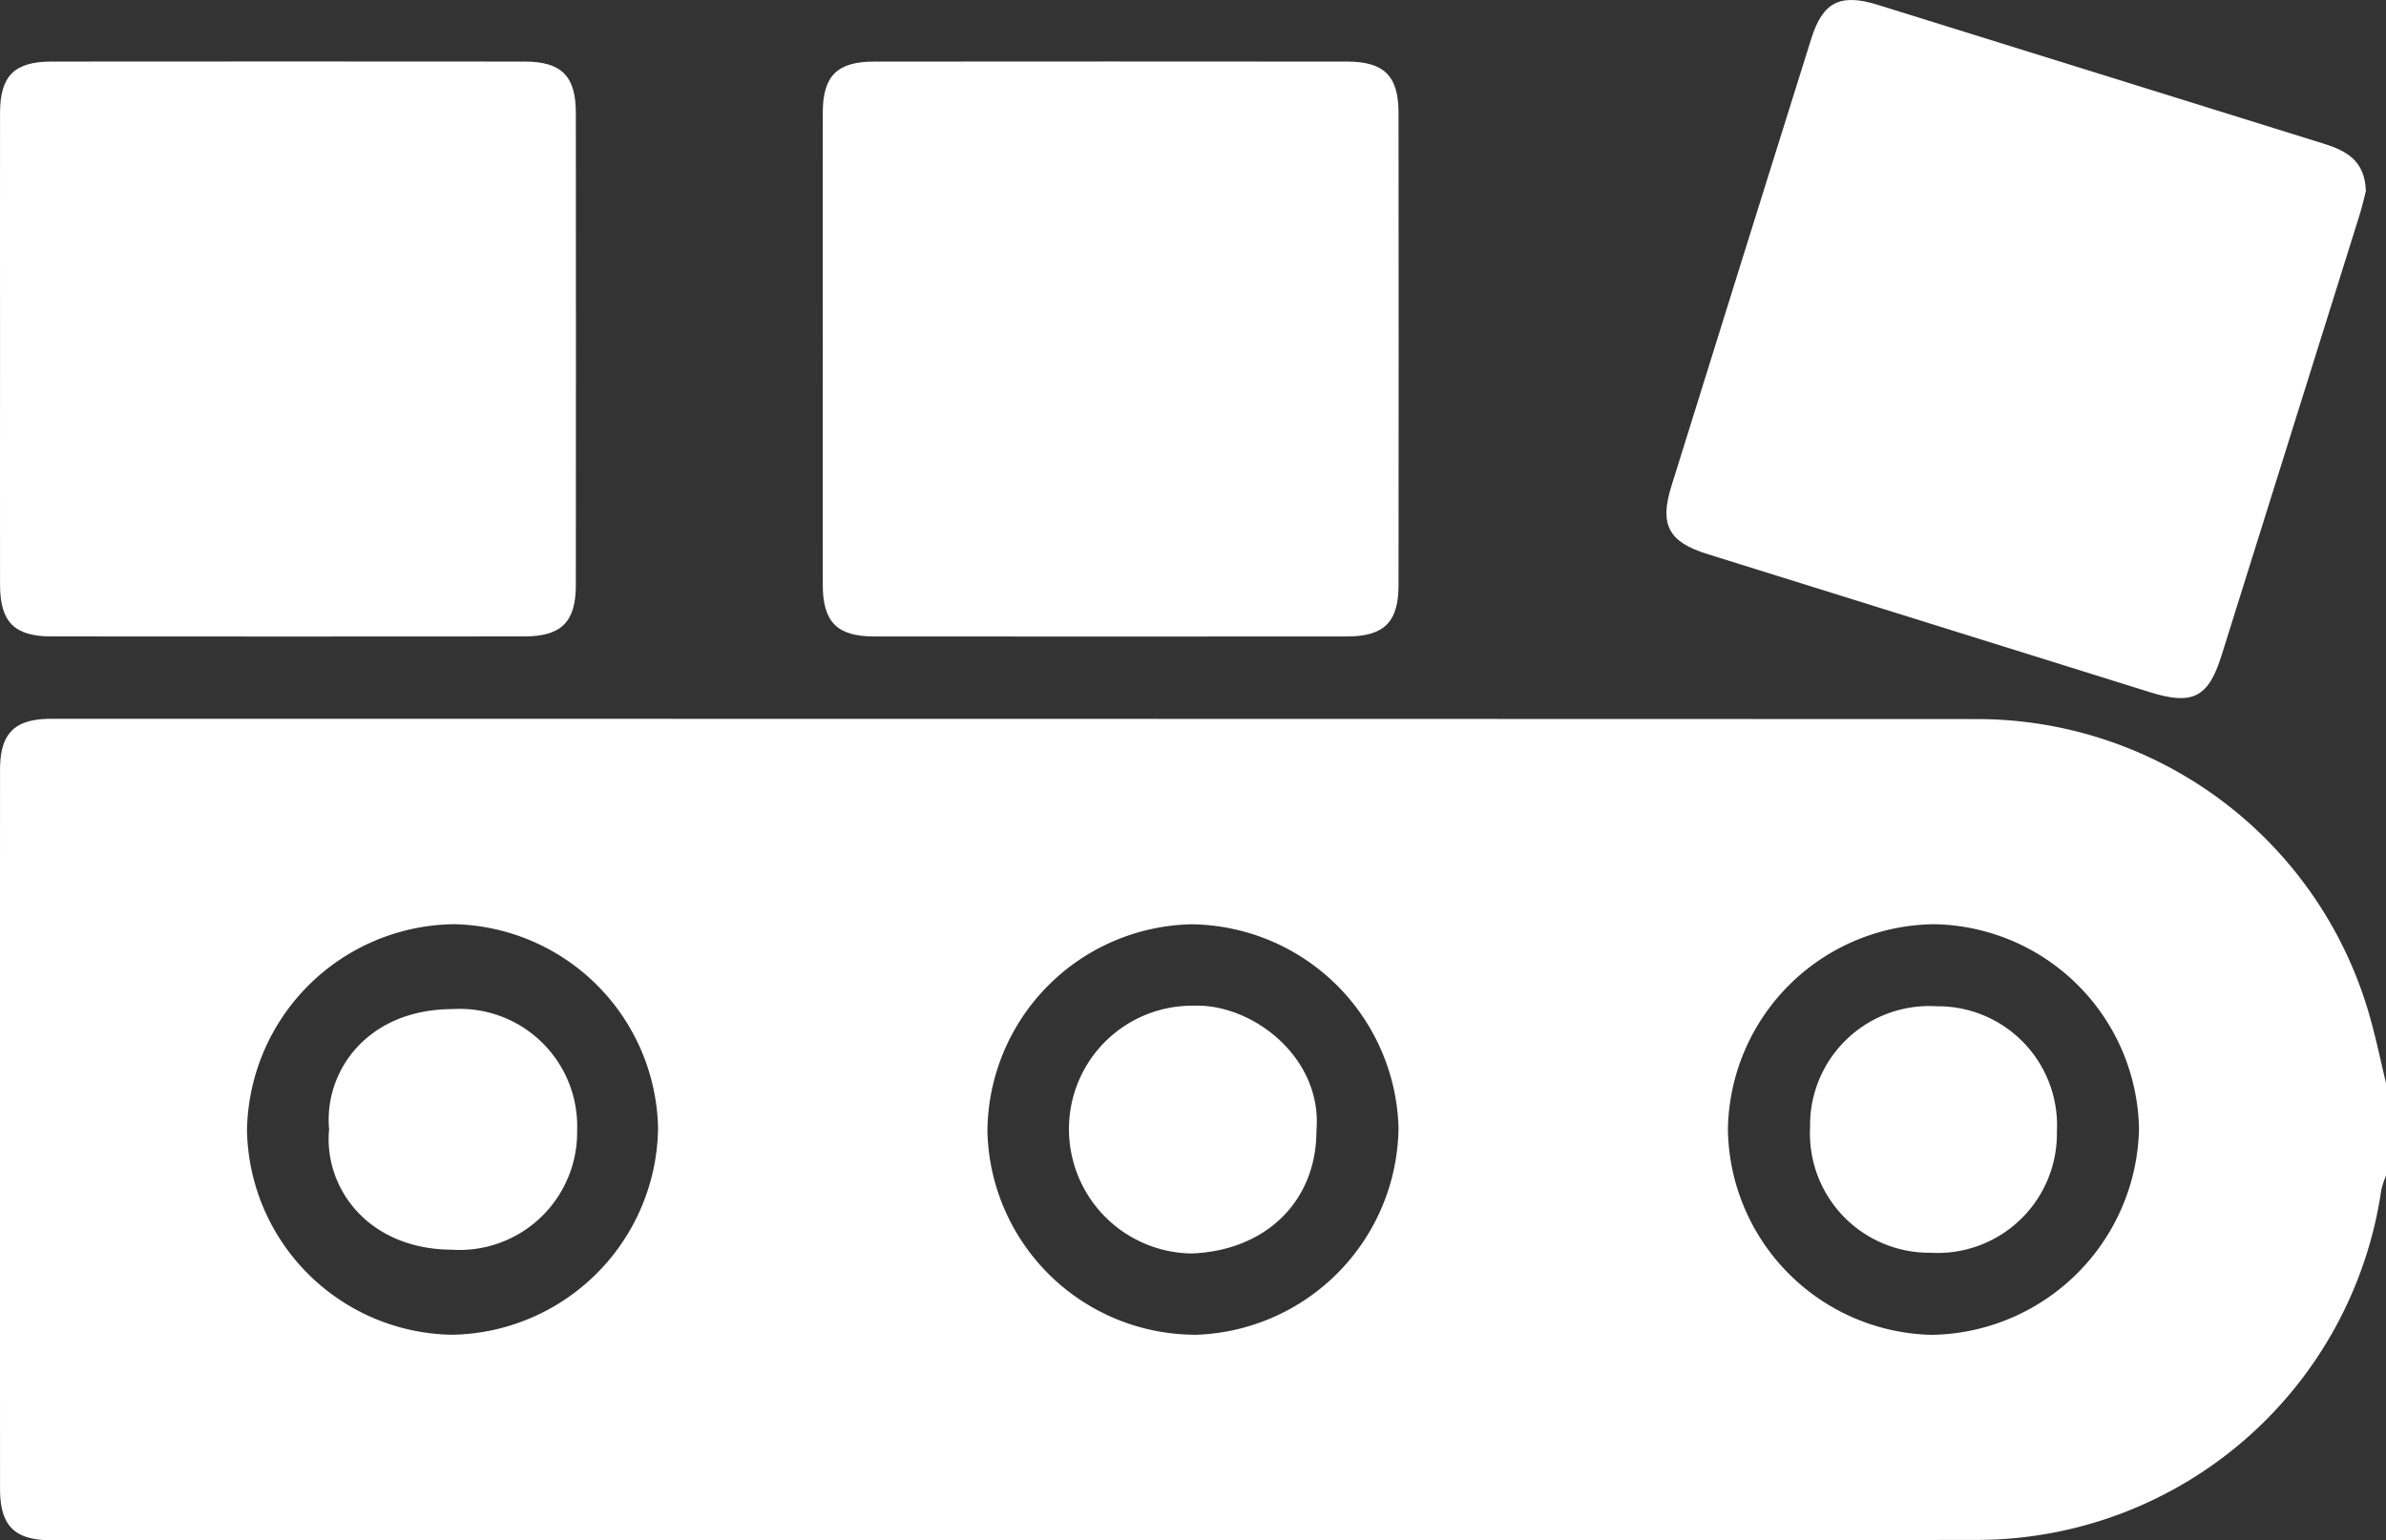
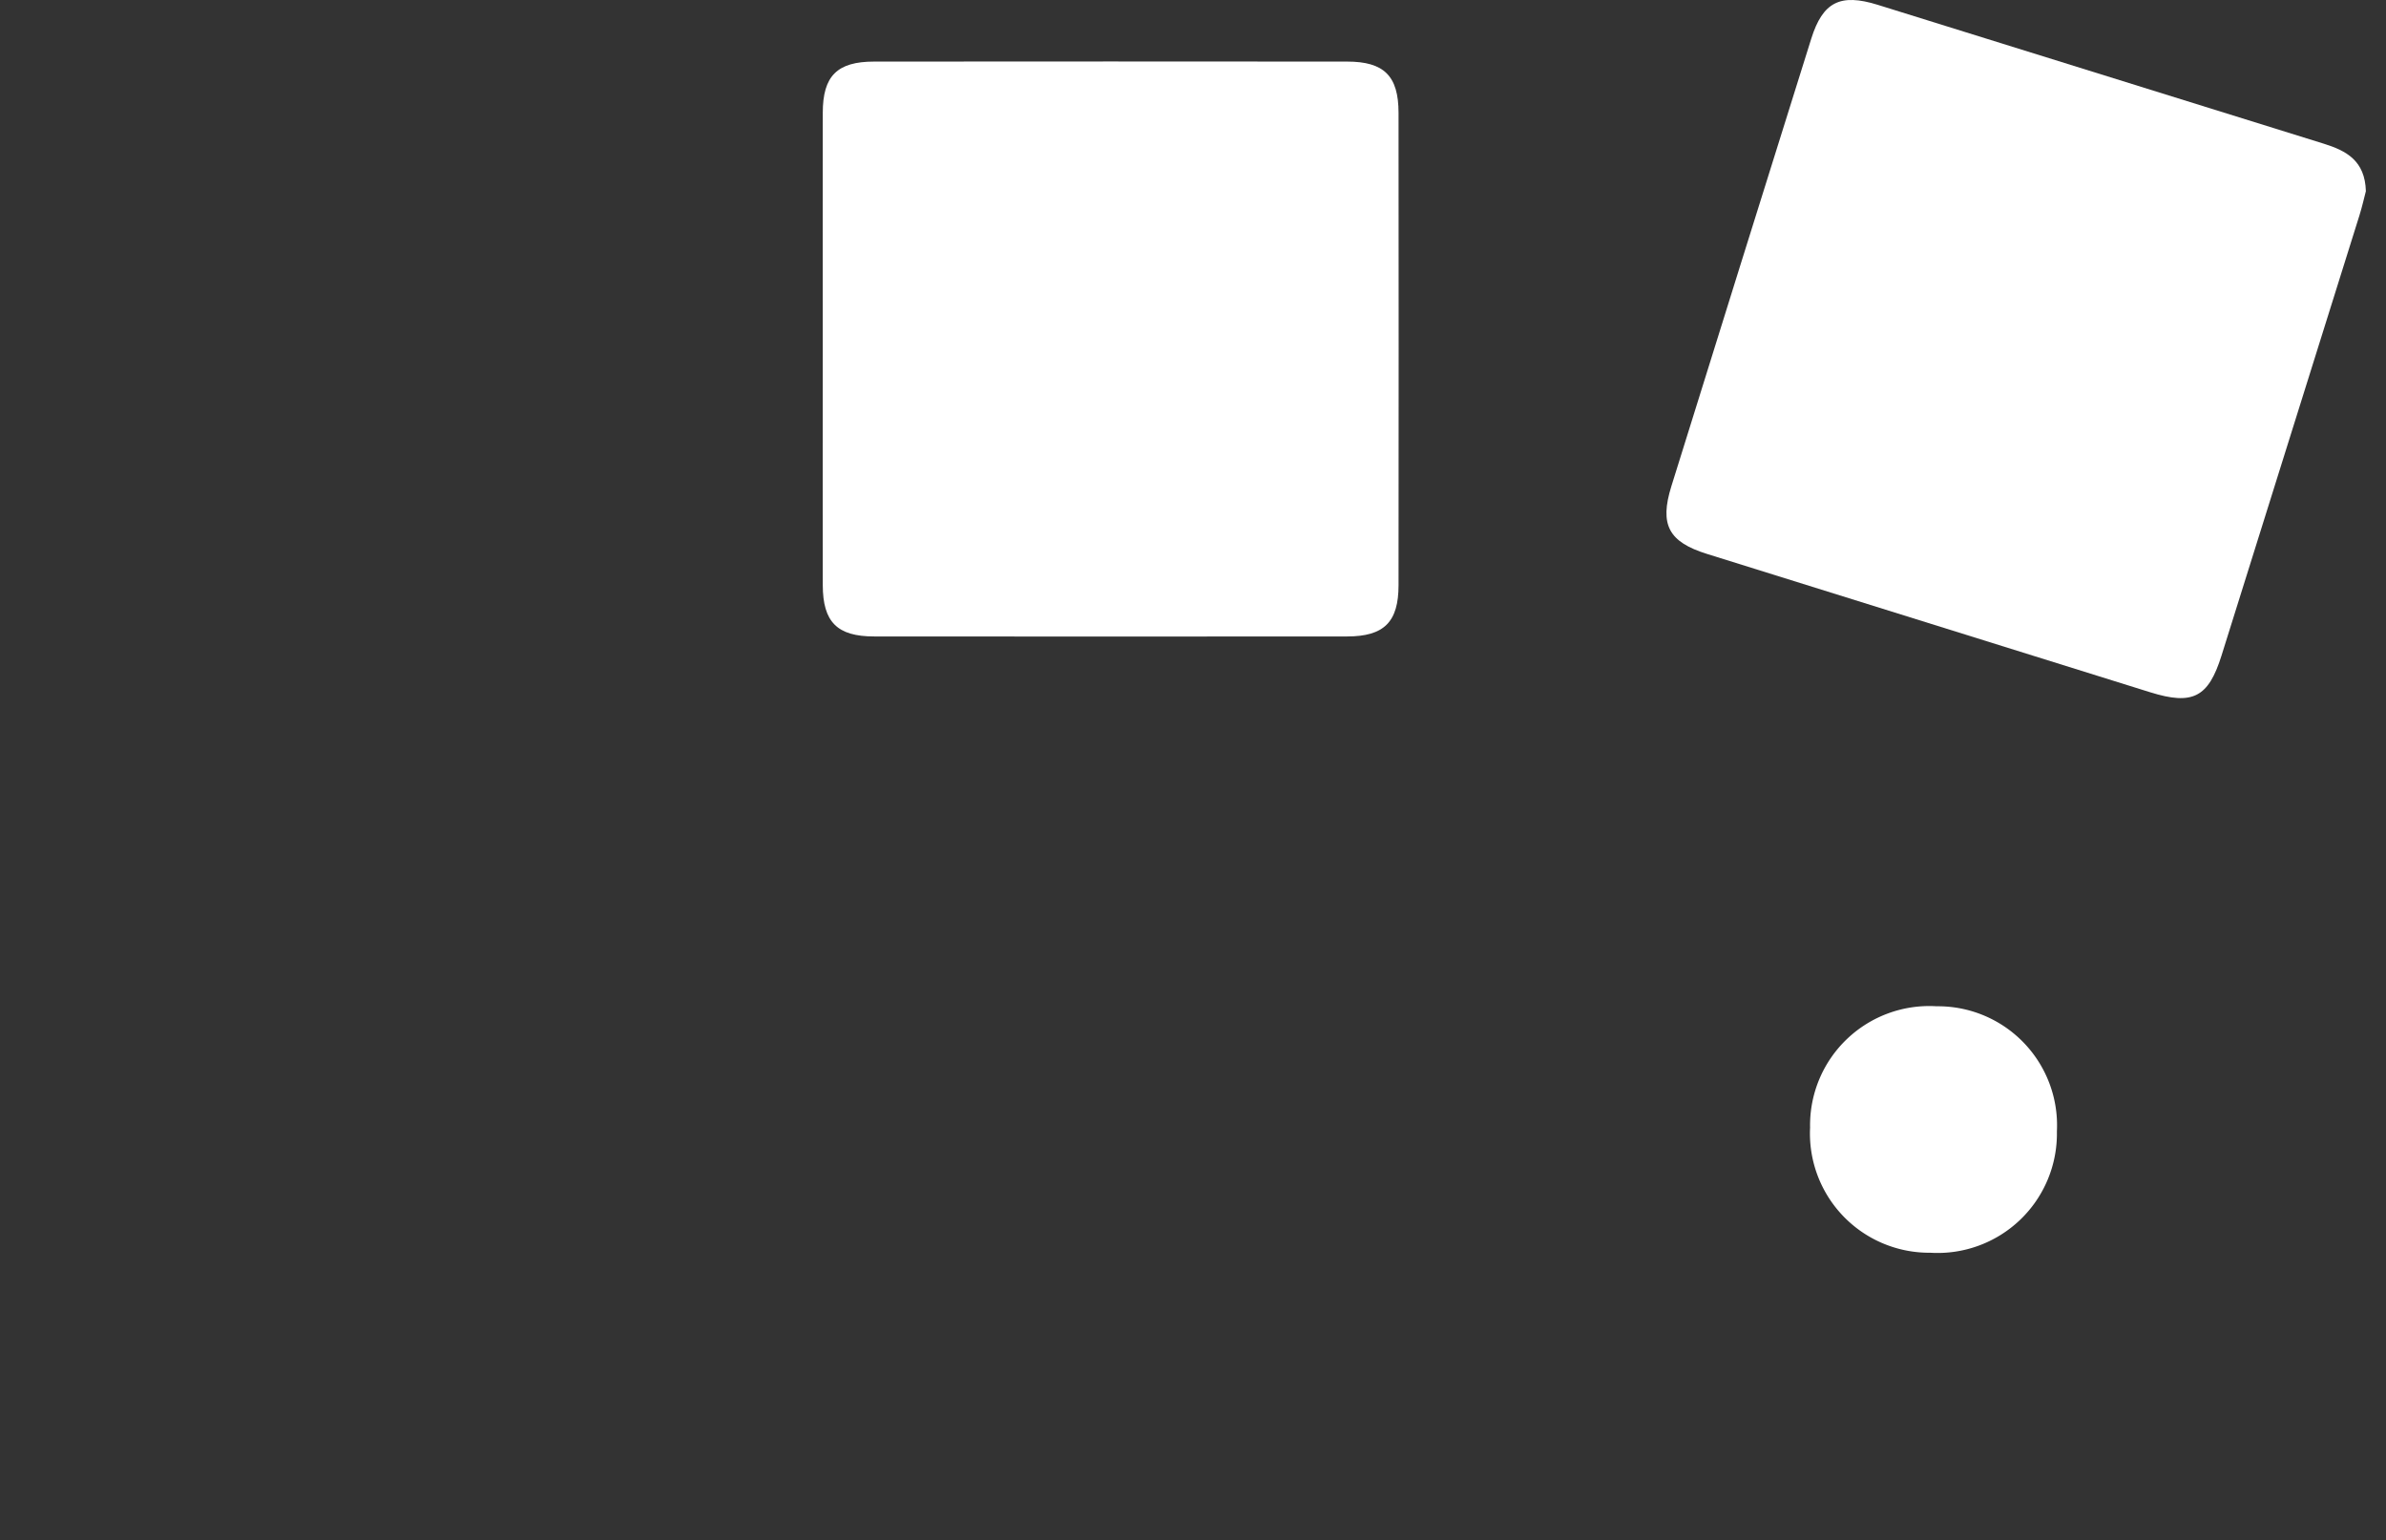
<svg xmlns="http://www.w3.org/2000/svg" width="101.014" height="65.233" viewBox="0 0 101.014 65.233">
  <rect x="0" y="0" width="101.014" height="65.233" fill="#333333" stroke="none" />
  <g id="Group_1861" data-name="Group 1861" transform="translate(0 0)">
    <g id="Group_1747" data-name="Group 1747" transform="translate(0 0)">
-       <path id="Path_1097" data-name="Path 1097" d="M-1009.156-53.589v3.914a3.646,3.646,0,0,0-.2.6,17.313,17.313,0,0,1-17.009,14.822q-40.816.057-81.631.014c-1.561,0-2.172-.613-2.173-2.175q-.007-15.22,0-30.44c0-1.562.61-2.171,2.175-2.171q40.816,0,81.631.012a17.282,17.282,0,0,1,16.578,12.809C-1009.547-55.34-1009.363-54.462-1009.156-53.589Zm-81.836-6.737a8.87,8.87,0,0,0-8.722,8.741,8.82,8.82,0,0,0,8.681,8.644,8.869,8.869,0,0,0,8.722-8.741A8.821,8.821,0,0,0-1090.992-60.327Zm53.974,8.689a8.825,8.825,0,0,0,8.632,8.7,8.915,8.915,0,0,0,8.772-8.711,8.826,8.826,0,0,0-8.651-8.678A8.825,8.825,0,0,0-1037.018-51.638Zm-22.618,8.7a8.872,8.872,0,0,0,8.673-8.786,8.872,8.872,0,0,0-8.753-8.6,8.823,8.823,0,0,0-8.651,8.787A8.818,8.818,0,0,0-1059.636-42.942Z" transform="translate(1110.171 99.464)" fill="#fff" />
-       <path id="Path_1098" data-name="Path 1098" d="M-1110.171-184.421c0-3.334-.006-6.668,0-10,0-1.564.608-2.169,2.174-2.171q10.014-.009,20.028,0c1.564,0,2.173.609,2.175,2.171q.009,10,0,20c0,1.561-.613,2.171-2.176,2.173q-10.014.009-20.028,0c-1.563,0-2.169-.61-2.173-2.173C-1110.177-177.752-1110.171-181.087-1110.171-184.421Z" transform="translate(1110.173 199.199)" fill="#fff" />
      <path id="Path_1099" data-name="Path 1099" d="M-950.516-184.419c0-3.334-.005-6.668,0-10,0-1.565.608-2.171,2.172-2.172q10.014-.009,20.028,0c1.565,0,2.175.609,2.176,2.17q.009,10,0,20c0,1.562-.613,2.173-2.174,2.174q-10.014.009-20.028,0c-1.564,0-2.17-.61-2.174-2.172C-950.522-177.751-950.516-181.085-950.516-184.419Z" transform="translate(985.349 199.199)" fill="#fff" />
      <path id="Path_1100" data-name="Path 1100" d="M-757.2-200.424c-.07.266-.156.653-.274,1.031q-2.916,9.322-5.84,18.643c-.553,1.763-1.218,2.107-3.012,1.548q-9.387-2.927-18.772-5.861c-1.621-.506-2.013-1.233-1.506-2.861q2.953-9.482,5.924-18.958c.488-1.554,1.226-1.927,2.813-1.433q9.442,2.935,18.881,5.88C-758.025-202.136-757.237-201.715-757.2-200.424Z" transform="translate(857.362 208.519)" fill="#fff" />
-       <path id="Path_1101" data-name="Path 1101" d="M-1046.378-7.558c-.227-2.406,1.571-5.072,5.208-5.087a4.972,4.972,0,0,1,5.291,5.159,4.979,4.979,0,0,1-5.309,5.029C-1044.788-2.481-1046.617-5.135-1046.378-7.558Z" transform="translate(1060.312 55.378)" fill="#fff" />
      <path id="Path_1102" data-name="Path 1102" d="M-748.472-7.9a5.052,5.052,0,0,1-5.359,5.139,5.051,5.051,0,0,1-5.09-5.3,5.047,5.047,0,0,1,5.359-5.137A5.041,5.041,0,0,1-748.472-7.9Z" transform="translate(835.553 55.811)" fill="#fff" />
-       <path id="Path_1103" data-name="Path 1103" d="M-892.287-8.037c0,3.038-2.2,5.093-5.3,5.2a5.265,5.265,0,0,1-5.176-5.354,5.215,5.215,0,0,1,5.277-5.138C-895-13.425-892.022-11.133-892.287-8.037Z" transform="translate(948.02 55.918)" fill="#fff" />
    </g>
  </g>
</svg>